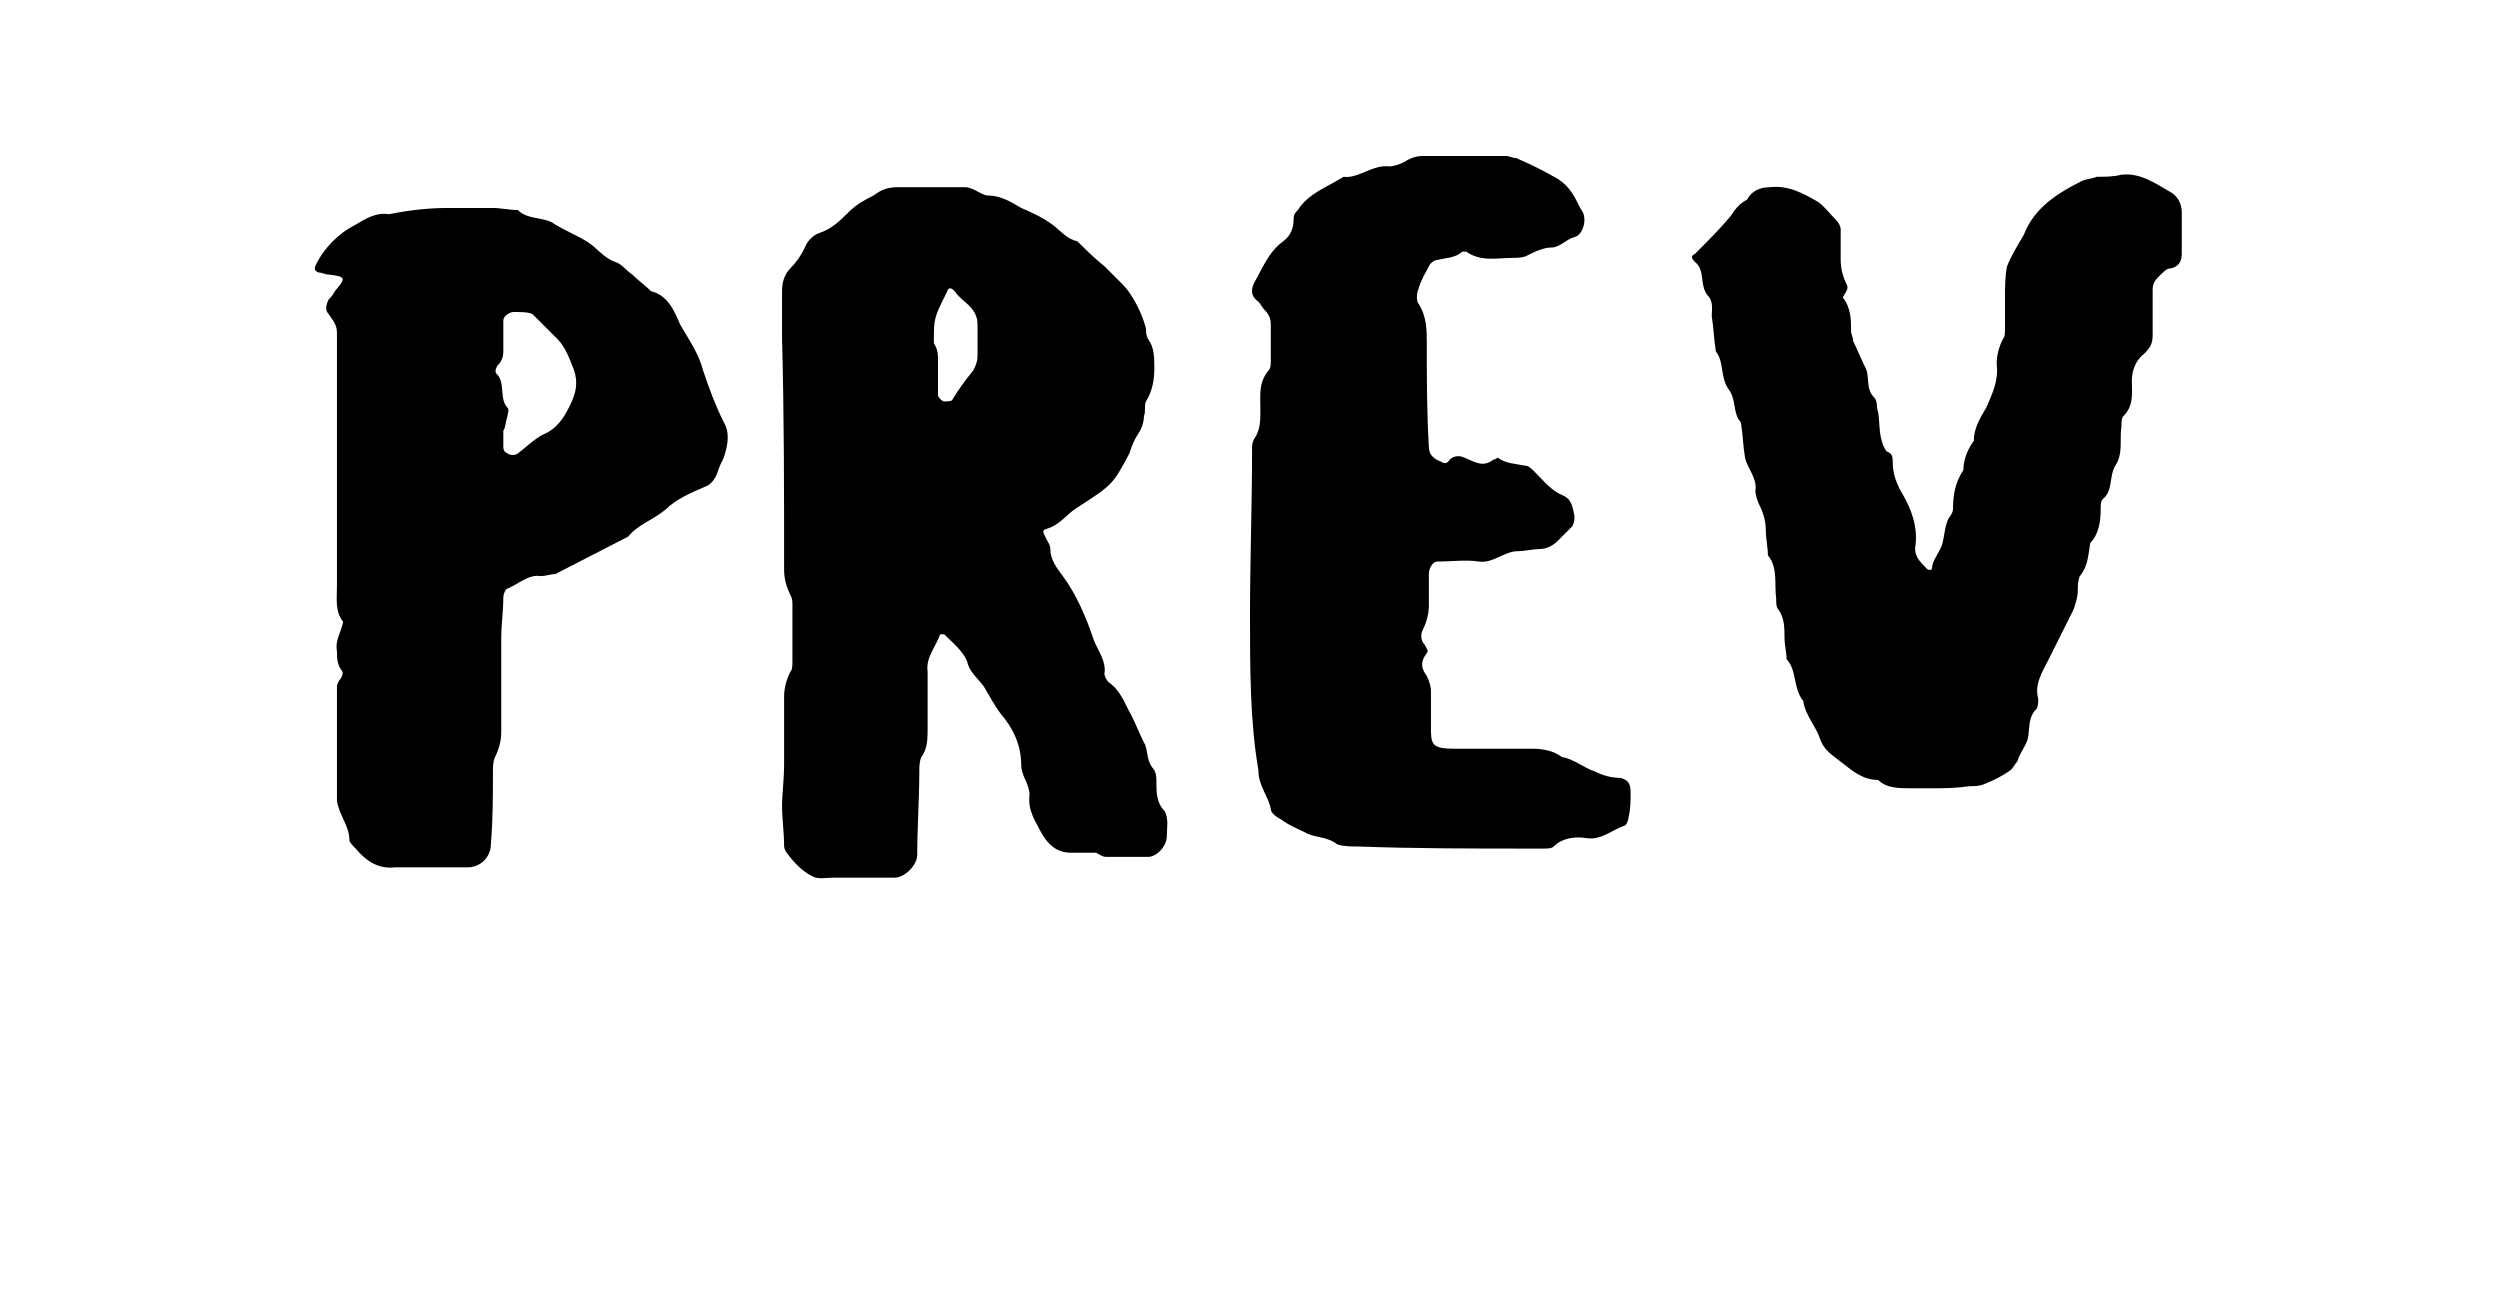
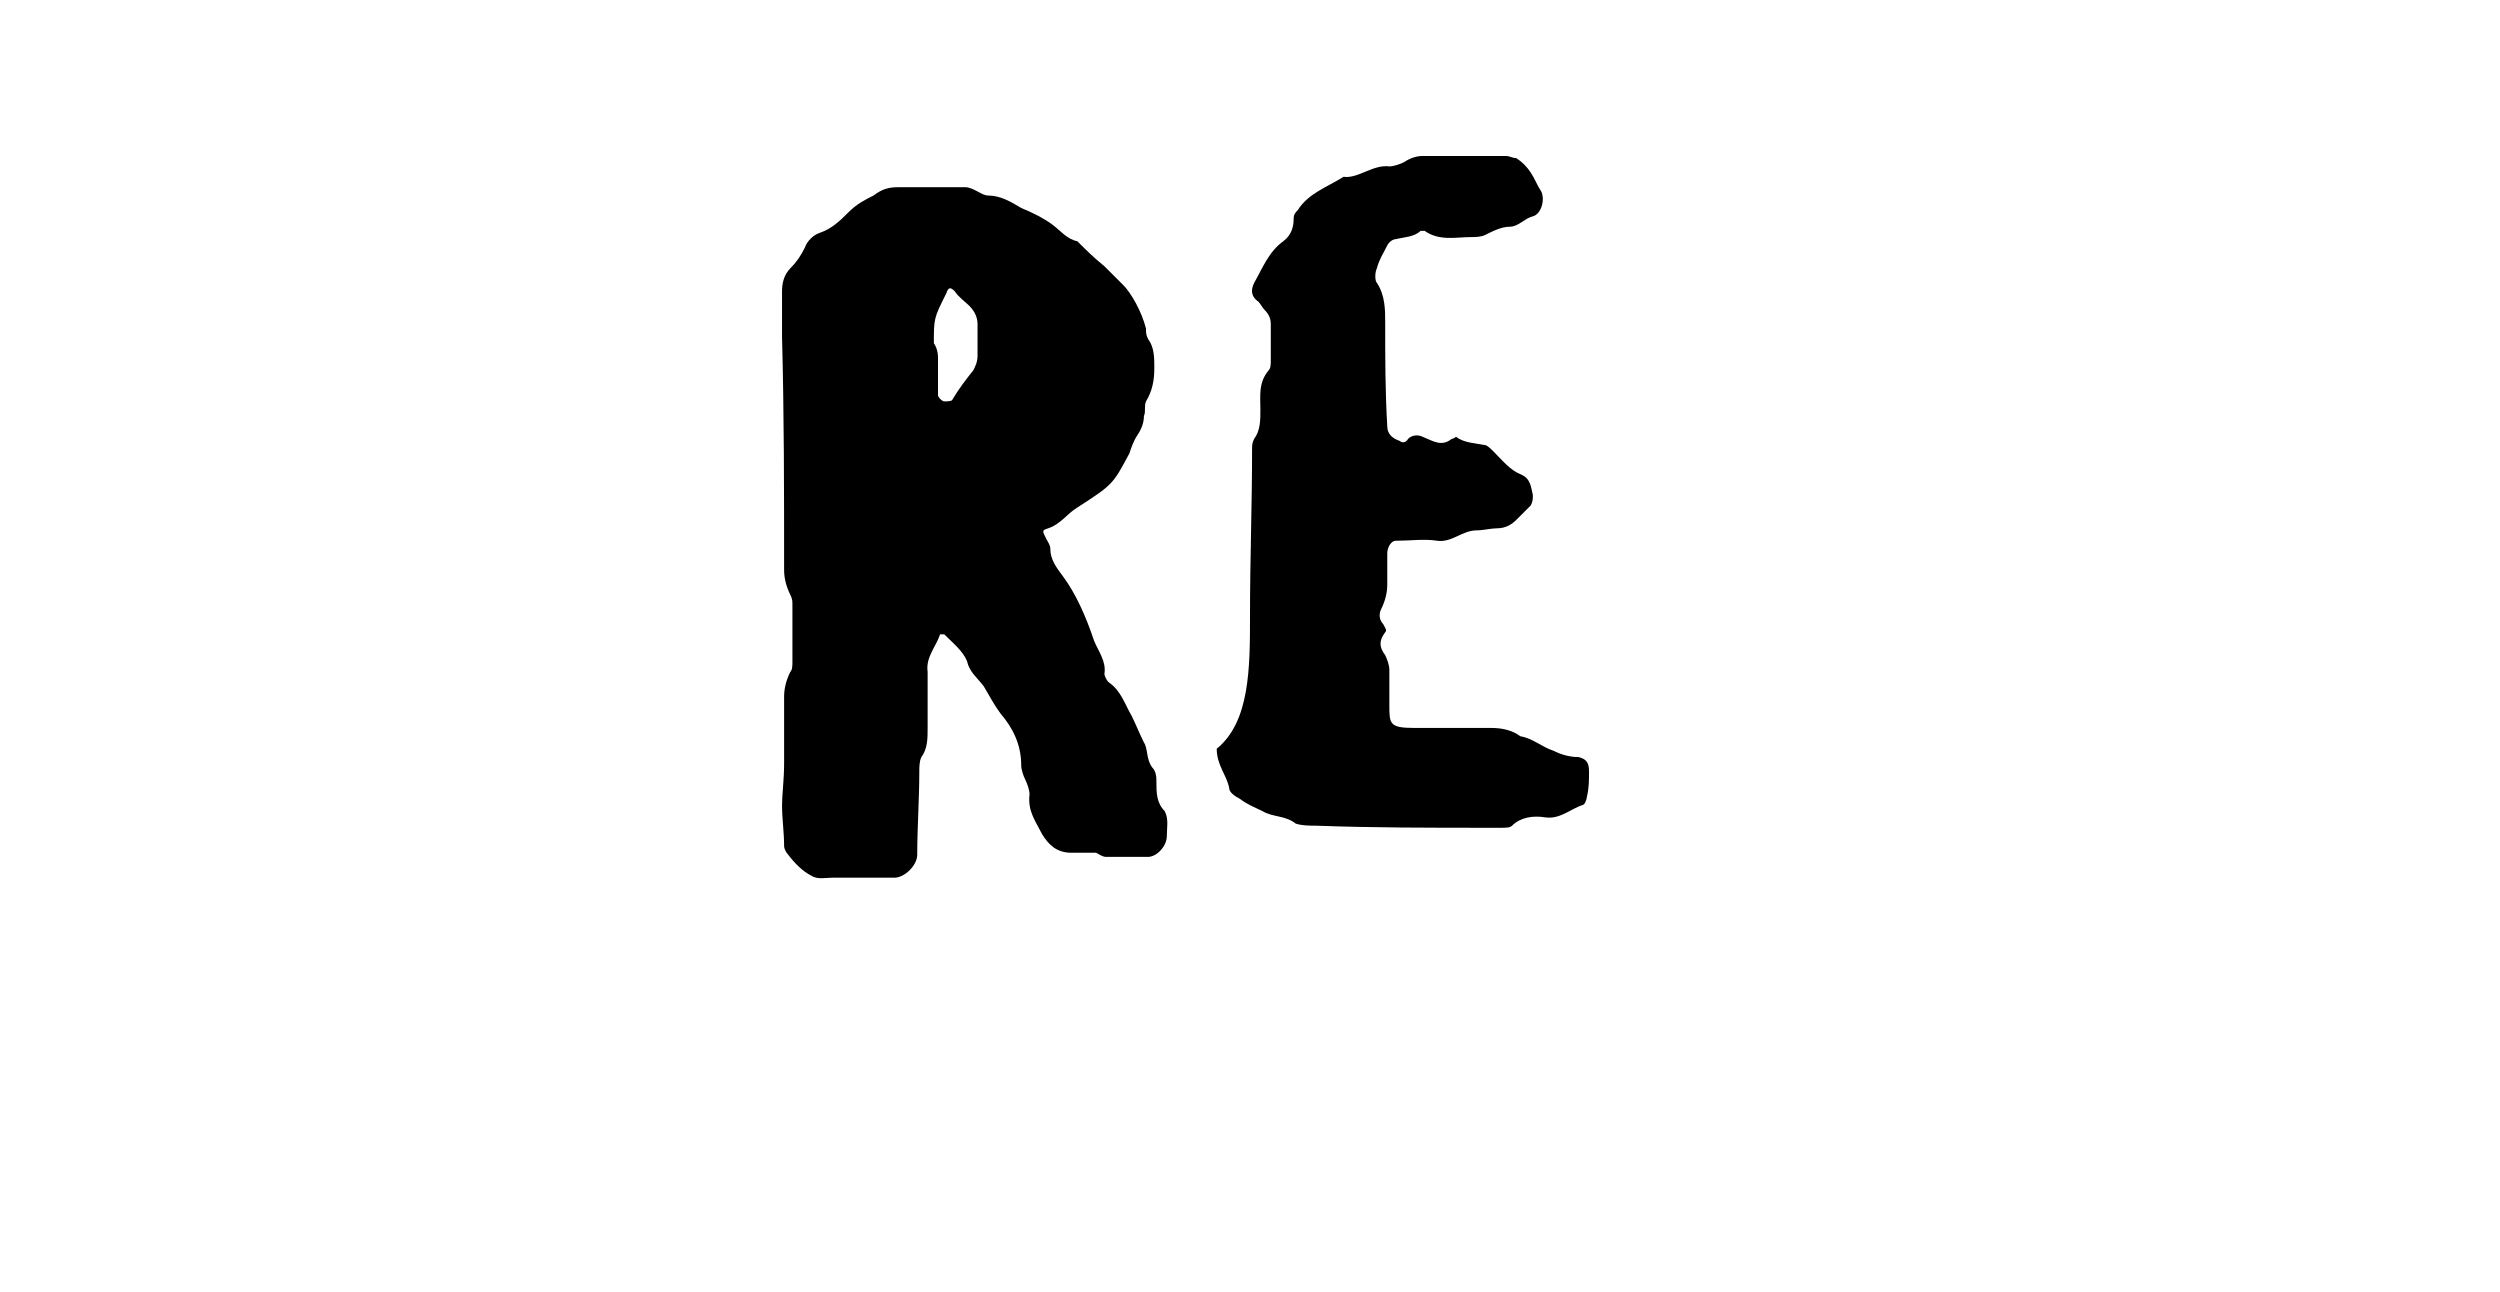
<svg xmlns="http://www.w3.org/2000/svg" version="1.0" id="Layer_1" x="0px" y="0px" viewBox="0 0 120.2 62.1" style="enable-background:new 0 0 120.2 62.1;" xml:space="preserve">
  <g>
    <path d="M37.7,36.7c0-1.1,0-2.2,0-3.2c0-0.4,0.1-0.8,0.3-1.2c0.1-0.1,0.1-0.3,0.1-0.5c0-0.9,0-1.8,0-2.7c0-0.2,0-0.3-0.1-0.5 c-0.2-0.4-0.3-0.8-0.3-1.2c0-3.7,0-7.5-0.1-11.2c0-0.7,0-1.5,0-2.2c0-0.4,0.1-0.8,0.4-1.1c0.3-0.3,0.5-0.6,0.7-1 c0.1-0.3,0.4-0.6,0.7-0.7c0.6-0.2,1-0.6,1.4-1s0.8-0.6,1.2-0.8C42.4,9.1,42.7,9,43.2,9c1.1,0,2.2,0,3.2,0c0.4,0,0.8,0.4,1.1,0.4 c0.6,0,1.1,0.3,1.6,0.6c0.5,0.2,1.1,0.5,1.5,0.8s0.7,0.7,1.2,0.8c0.4,0.4,0.8,0.8,1.3,1.2c0.3,0.3,0.6,0.6,0.9,0.9 c0.4,0.4,0.9,1.3,1.1,2.1c0,0.2,0,0.3,0.1,0.5c0.3,0.4,0.3,0.9,0.3,1.4c0,0.6-0.1,1.1-0.4,1.6c-0.1,0.2,0,0.5-0.1,0.7 c0,0.3-0.1,0.6-0.3,0.9s-0.3,0.6-0.4,0.9c-0.8,1.5-0.8,1.5-2.5,2.6c-0.5,0.3-0.8,0.8-1.4,1c-0.3,0.1-0.3,0.1-0.1,0.5 c0.1,0.2,0.2,0.3,0.2,0.5c0,0.5,0.3,0.9,0.6,1.3c0.6,0.8,1.1,1.9,1.5,3.1c0.2,0.5,0.6,1,0.5,1.6c0,0.1,0.1,0.3,0.2,0.4 c0.6,0.4,0.8,1.1,1.1,1.6c0.2,0.4,0.4,0.9,0.6,1.3c0.2,0.3,0.1,0.8,0.4,1.2c0.2,0.2,0.2,0.5,0.2,0.7c0,0.5,0,1,0.4,1.4 c0.2,0.4,0.1,0.8,0.1,1.2c0,0.5-0.5,1-0.9,1c-0.7,0-1.3,0-2,0c-0.2,0-0.3-0.1-0.5-0.2c-0.4,0-0.8,0-1.2,0c-0.7,0-1.1-0.4-1.4-0.9 c-0.3-0.6-0.7-1.1-0.6-1.9c0-0.2-0.1-0.5-0.2-0.7c-0.1-0.2-0.2-0.5-0.2-0.7c0-1-0.4-1.8-1-2.5c-0.3-0.4-0.5-0.8-0.8-1.3 c-0.3-0.4-0.7-0.7-0.8-1.2c-0.2-0.5-0.7-0.9-1.1-1.3h-0.2c-0.2,0.6-0.7,1.1-0.6,1.8c0,0.9,0,1.8,0,2.7c0,0.5,0,1-0.3,1.4 c-0.1,0.2-0.1,0.5-0.1,0.7c0,1.3-0.1,2.7-0.1,4c0,0.5-0.6,1.1-1.1,1.1c-1,0-2,0-3,0c-0.3,0-0.7,0.1-1-0.1c-0.4-0.2-0.8-0.6-1.1-1 c-0.1-0.1-0.2-0.3-0.2-0.4c0-0.7-0.1-1.3-0.1-2C37.6,38.2,37.7,37.5,37.7,36.7L37.7,36.7z M45.1,17.3L45.1,17.3c0,0.4,0,0.8,0,1.2 c0,0.2,0,0.3,0,0.5c0,0.1,0.2,0.3,0.3,0.3s0.4,0,0.4-0.1c0.3-0.5,0.6-0.9,1-1.4c0.1-0.2,0.2-0.4,0.2-0.7c0-0.5,0-1,0-1.5 c0-0.3-0.1-0.6-0.4-0.9c-0.2-0.2-0.5-0.4-0.7-0.7c-0.2-0.2-0.3-0.2-0.4,0.1c-0.6,1.2-0.6,1.2-0.6,2.4 C45.1,16.8,45.1,17.1,45.1,17.3z" />
-     <path d="M92.9,37.9c-0.3,0-0.7,0-1,0c-0.6,0-1.2,0-1.6-0.4c-0.7,0-1.2-0.4-1.7-0.8c-0.5-0.4-0.9-0.6-1.1-1.2 c-0.2-0.6-0.7-1.1-0.8-1.8c-0.5-0.6-0.3-1.5-0.8-2c0-0.3-0.1-0.7-0.1-1c0-0.5,0-1-0.3-1.4c-0.1-0.1-0.1-0.3-0.1-0.5 c-0.1-0.7,0.1-1.5-0.4-2.1c0-0.4-0.1-0.8-0.1-1.2c0-0.4-0.1-0.8-0.3-1.2c-0.1-0.2-0.2-0.5-0.2-0.7c0.1-0.6-0.4-1.1-0.5-1.6 c-0.1-0.6-0.1-1.1-0.2-1.7c-0.4-0.4-0.2-1.1-0.6-1.6c-0.4-0.6-0.2-1.3-0.6-1.8c-0.1-0.6-0.1-1.1-0.2-1.7c0-0.3,0.1-0.7-0.2-1 c-0.4-0.5-0.1-1.2-0.6-1.6c-0.2-0.2-0.2-0.3,0-0.4c0.6-0.6,1.2-1.2,1.7-1.8c0.2-0.3,0.4-0.6,0.8-0.8C84.2,9.2,84.6,9,85.1,9 c0.9-0.1,1.6,0.3,2.3,0.7c0.3,0.2,0.6,0.6,0.9,0.9c0.1,0.1,0.2,0.3,0.2,0.4c0,0.5,0,1,0,1.5c0,0.4,0.1,0.8,0.3,1.2 c0.1,0.2-0.1,0.4-0.2,0.6c0.4,0.5,0.4,1.1,0.4,1.6c0,0.2,0.1,0.3,0.1,0.5c0.2,0.4,0.4,0.9,0.6,1.3s0,1,0.4,1.4 c0.2,0.2,0.1,0.5,0.2,0.7c0.1,0.6,0,1.3,0.4,1.9C91,21.8,91,22,91,22.2c0,0.6,0.2,1.1,0.5,1.6c0.4,0.7,0.7,1.5,0.6,2.4 c-0.1,0.5,0.2,0.8,0.5,1.1c0.1,0.1,0.1,0.1,0.2,0.1s0.1-0.1,0.1-0.2c0.1-0.4,0.4-0.7,0.5-1.1s0.1-0.8,0.3-1.2 c0.1-0.1,0.2-0.3,0.2-0.4c0-0.7,0.1-1.3,0.5-1.9c0-0.5,0.2-1,0.5-1.4c0-0.6,0.3-1.1,0.6-1.6c0.3-0.7,0.6-1.3,0.5-2.1 c0-0.4,0.1-0.8,0.3-1.2c0.1-0.1,0.1-0.3,0.1-0.5c0-0.5,0-1,0-1.5s0-1,0.1-1.5c0.2-0.5,0.5-1,0.8-1.5c0.5-1.3,1.6-2,2.8-2.6 c0.2-0.1,0.5-0.1,0.7-0.2c0.4,0,0.8,0,1.2-0.1c0.9-0.1,1.6,0.4,2.3,0.8c0.4,0.2,0.6,0.6,0.6,1c0,0.7,0,1.3,0,2 c0,0.3-0.1,0.6-0.5,0.7c-0.2,0-0.3,0.1-0.4,0.2c-0.2,0.2-0.5,0.4-0.5,0.8c0,0.7,0,1.5,0,2.2c0,0.4-0.1,0.6-0.4,0.9 c-0.4,0.3-0.6,0.8-0.6,1.3c0,0.6,0.1,1.2-0.4,1.7c-0.1,0.1-0.1,0.3-0.1,0.5c-0.1,0.6,0.1,1.3-0.3,1.9c-0.3,0.5-0.1,1.2-0.6,1.6 c-0.1,0.1-0.1,0.3-0.1,0.5c0,0.6-0.1,1.2-0.5,1.6c-0.1,0.6-0.1,1.1-0.5,1.6c-0.1,0.2-0.1,0.5-0.1,0.7c0,0.3-0.1,0.6-0.2,0.9 c-0.4,0.8-0.8,1.6-1.2,2.4c-0.3,0.6-0.7,1.2-0.5,1.9c0,0.1,0,0.4-0.1,0.5c-0.4,0.4-0.3,0.9-0.4,1.4c-0.1,0.4-0.4,0.7-0.5,1.1 c-0.1,0.1-0.2,0.3-0.3,0.4c-0.4,0.3-0.8,0.5-1.3,0.7c-0.2,0.1-0.5,0.1-0.7,0.1C94,37.9,93.5,37.9,92.9,37.9L92.9,37.9z" />
-     <path d="M21.5,10c0.7,0,1.5,0,2.2,0c0.4,0,0.8,0.1,1.2,0.1c0.5,0.5,1.3,0.3,1.8,0.7c0.5,0.3,1,0.5,1.5,0.8s0.8,0.8,1.4,1 c0.3,0.1,0.5,0.4,0.8,0.6c0.3,0.3,0.6,0.5,0.9,0.8c0.8,0.2,1.1,0.9,1.4,1.6c0.4,0.7,0.9,1.4,1.1,2.2c0.3,0.9,0.6,1.7,1,2.5 c0.3,0.5,0.2,1.1,0,1.7c-0.1,0.2-0.2,0.4-0.3,0.7c-0.1,0.3-0.3,0.6-0.6,0.7c-0.7,0.3-1.4,0.6-1.9,1.1c-0.6,0.5-1.3,0.7-1.8,1.3 l-3.5,1.8c-0.2,0-0.5,0.1-0.7,0.1c-0.6-0.1-1.1,0.4-1.6,0.6c-0.1,0-0.2,0.3-0.2,0.4c0,0.7-0.1,1.3-0.1,2c0,1.5,0,3,0,4.5 c0,0.4-0.1,0.8-0.3,1.2c-0.1,0.2-0.1,0.5-0.1,0.7c0,1.2,0,2.3-0.1,3.5c0,0.6-0.5,1.1-1.1,1.1c-1.2,0-2.3,0-3.5,0 c-0.8,0.1-1.4-0.3-1.9-0.9c-0.1-0.1-0.3-0.3-0.3-0.4c0-0.7-0.5-1.2-0.6-1.9c0-1.8,0-3.7,0-5.5c0-0.1,0.1-0.3,0.2-0.4 c0.1-0.2,0.1-0.3,0-0.4c-0.2-0.3-0.2-0.6-0.2-0.9c-0.1-0.5,0.2-0.9,0.3-1.4c-0.4-0.5-0.3-1.1-0.3-1.7c0-0.5,0-1,0-1.5 c0-3.2,0-6.3,0-9.5c0-0.4,0-0.8,0-1.2c0-0.4-0.2-0.6-0.4-0.9c-0.2-0.2-0.1-0.5,0-0.7c0.1-0.1,0.2-0.2,0.3-0.4 c0.5-0.6,0.6-0.7-0.3-0.8c-0.2,0-0.3-0.1-0.5-0.1c-0.2-0.1-0.2-0.2-0.1-0.4c0.4-0.8,1.1-1.5,1.9-1.9c0.5-0.3,1-0.6,1.6-0.5 C19.7,10.1,20.6,10,21.5,10L21.5,10z M24.2,20.7c0,0.4,0,0.6,0,0.7c0,0.2,0,0.3,0.2,0.4c0.1,0.1,0.4,0.1,0.5,0 c0.4-0.3,0.8-0.7,1.2-0.9c0.7-0.3,1-0.8,1.3-1.4s0.4-1.1,0.2-1.7c-0.2-0.5-0.4-1.1-0.8-1.5s-0.8-0.8-1.2-1.2C25.4,15,25,15,24.7,15 c-0.2,0-0.5,0.2-0.5,0.4c0,0.5,0,1,0,1.5c0,0.3-0.1,0.5-0.3,0.7c-0.1,0.2-0.1,0.3,0,0.4c0.4,0.4,0.1,1.2,0.5,1.6 c0.1,0.1,0,0.3,0,0.4C24.3,20.3,24.3,20.6,24.2,20.7z" />
-     <path d="M60.1,29.6c0-2.7,0.1-5.3,0.1-8c0-0.2,0-0.3,0.1-0.5c0.3-0.4,0.3-0.9,0.3-1.4c0-0.7-0.1-1.3,0.4-1.9 c0.1-0.1,0.1-0.3,0.1-0.5c0-0.6,0-1.2,0-1.7c0-0.3-0.1-0.5-0.3-0.7c-0.1-0.1-0.2-0.3-0.3-0.4c-0.3-0.2-0.4-0.5-0.2-0.9 c0.4-0.7,0.7-1.5,1.4-2c0.4-0.3,0.5-0.7,0.5-1.1c0-0.2,0.1-0.3,0.2-0.4c0.5-0.8,1.4-1.1,2.2-1.6C65.3,8.6,66,7.9,66.8,8 c0.2,0,0.5-0.1,0.7-0.2c0.3-0.2,0.6-0.3,0.9-0.3c1.3,0,2.7,0,4,0c0.2,0,0.3,0.1,0.5,0.1c0.7,0.3,1.3,0.6,2,1 c0.3,0.2,0.5,0.4,0.7,0.7s0.3,0.6,0.5,0.9c0.2,0.4,0,1.1-0.4,1.2c-0.4,0.1-0.7,0.5-1.1,0.5s-0.8,0.2-1.2,0.4 c-0.2,0.1-0.5,0.1-0.7,0.1c-0.7,0-1.5,0.2-2.2-0.3h-0.2c-0.3,0.3-0.8,0.3-1.2,0.4c-0.1,0-0.3,0.1-0.4,0.3c-0.2,0.4-0.4,0.7-0.5,1.1 c-0.1,0.2-0.1,0.6,0,0.7c0.4,0.6,0.4,1.3,0.4,1.9c0,1.7,0,3.3,0.1,5c0,0.4,0.3,0.6,0.6,0.7c0.1,0.1,0.3,0.1,0.4-0.1 c0.2-0.2,0.5-0.2,0.7-0.1c0.5,0.2,0.9,0.5,1.4,0.1c0.1,0,0.2-0.1,0.2-0.1c0.4,0.3,0.9,0.3,1.4,0.4c0.1,0,0.3,0.2,0.4,0.3 c0.4,0.4,0.8,0.9,1.3,1.1s0.5,0.6,0.6,1c0,0.2,0,0.3-0.1,0.5c-0.2,0.2-0.5,0.5-0.7,0.7s-0.5,0.4-0.9,0.4c-0.3,0-0.7,0.1-1,0.1 c-0.7,0-1.2,0.6-1.9,0.5c-0.6-0.1-1.3,0-2,0c-0.2,0-0.4,0.3-0.4,0.6c0,0.5,0,1,0,1.5c0,0.4-0.1,0.8-0.3,1.2 c-0.1,0.2-0.1,0.5,0.1,0.7c0.1,0.2,0.2,0.3,0.1,0.4c-0.3,0.4-0.3,0.7,0,1.1c0.1,0.2,0.2,0.5,0.2,0.7c0,0.6,0,1.2,0,1.7 c0,0.9,0,1.1,1.2,1.1s2.5,0,3.7,0c0.5,0,1,0.1,1.4,0.4c0.6,0.1,1,0.5,1.6,0.7c0.4,0.2,0.8,0.3,1.2,0.3c0.4,0.1,0.5,0.3,0.5,0.7 s0,0.8-0.1,1.2c0,0.1-0.1,0.4-0.2,0.4c-0.6,0.2-1.1,0.7-1.8,0.6c-0.6-0.1-1.2,0-1.6,0.4c-0.1,0.1-0.3,0.1-0.5,0.1s-0.5,0-0.7,0 c-2.7,0-5.5,0-8.2-0.1c-0.3,0-0.7,0-1-0.1c-0.5-0.4-1.1-0.3-1.6-0.6c-0.4-0.2-0.7-0.3-1.1-0.6c-0.2-0.1-0.5-0.3-0.5-0.5 c-0.1-0.6-0.6-1.1-0.6-1.9C60.1,34.7,60.1,32.1,60.1,29.6L60.1,29.6z" />
+     <path d="M60.1,29.6c0-2.7,0.1-5.3,0.1-8c0-0.2,0-0.3,0.1-0.5c0.3-0.4,0.3-0.9,0.3-1.4c0-0.7-0.1-1.3,0.4-1.9 c0.1-0.1,0.1-0.3,0.1-0.5c0-0.6,0-1.2,0-1.7c0-0.3-0.1-0.5-0.3-0.7c-0.1-0.1-0.2-0.3-0.3-0.4c-0.3-0.2-0.4-0.5-0.2-0.9 c0.4-0.7,0.7-1.5,1.4-2c0.4-0.3,0.5-0.7,0.5-1.1c0-0.2,0.1-0.3,0.2-0.4c0.5-0.8,1.4-1.1,2.2-1.6C65.3,8.6,66,7.9,66.8,8 c0.2,0,0.5-0.1,0.7-0.2c0.3-0.2,0.6-0.3,0.9-0.3c1.3,0,2.7,0,4,0c0.2,0,0.3,0.1,0.5,0.1c0.3,0.2,0.5,0.4,0.7,0.7s0.3,0.6,0.5,0.9c0.2,0.4,0,1.1-0.4,1.2c-0.4,0.1-0.7,0.5-1.1,0.5s-0.8,0.2-1.2,0.4 c-0.2,0.1-0.5,0.1-0.7,0.1c-0.7,0-1.5,0.2-2.2-0.3h-0.2c-0.3,0.3-0.8,0.3-1.2,0.4c-0.1,0-0.3,0.1-0.4,0.3c-0.2,0.4-0.4,0.7-0.5,1.1 c-0.1,0.2-0.1,0.6,0,0.7c0.4,0.6,0.4,1.3,0.4,1.9c0,1.7,0,3.3,0.1,5c0,0.4,0.3,0.6,0.6,0.7c0.1,0.1,0.3,0.1,0.4-0.1 c0.2-0.2,0.5-0.2,0.7-0.1c0.5,0.2,0.9,0.5,1.4,0.1c0.1,0,0.2-0.1,0.2-0.1c0.4,0.3,0.9,0.3,1.4,0.4c0.1,0,0.3,0.2,0.4,0.3 c0.4,0.4,0.8,0.9,1.3,1.1s0.5,0.6,0.6,1c0,0.2,0,0.3-0.1,0.5c-0.2,0.2-0.5,0.5-0.7,0.7s-0.5,0.4-0.9,0.4c-0.3,0-0.7,0.1-1,0.1 c-0.7,0-1.2,0.6-1.9,0.5c-0.6-0.1-1.3,0-2,0c-0.2,0-0.4,0.3-0.4,0.6c0,0.5,0,1,0,1.5c0,0.4-0.1,0.8-0.3,1.2 c-0.1,0.2-0.1,0.5,0.1,0.7c0.1,0.2,0.2,0.3,0.1,0.4c-0.3,0.4-0.3,0.7,0,1.1c0.1,0.2,0.2,0.5,0.2,0.7c0,0.6,0,1.2,0,1.7 c0,0.9,0,1.1,1.2,1.1s2.5,0,3.7,0c0.5,0,1,0.1,1.4,0.4c0.6,0.1,1,0.5,1.6,0.7c0.4,0.2,0.8,0.3,1.2,0.3c0.4,0.1,0.5,0.3,0.5,0.7 s0,0.8-0.1,1.2c0,0.1-0.1,0.4-0.2,0.4c-0.6,0.2-1.1,0.7-1.8,0.6c-0.6-0.1-1.2,0-1.6,0.4c-0.1,0.1-0.3,0.1-0.5,0.1s-0.5,0-0.7,0 c-2.7,0-5.5,0-8.2-0.1c-0.3,0-0.7,0-1-0.1c-0.5-0.4-1.1-0.3-1.6-0.6c-0.4-0.2-0.7-0.3-1.1-0.6c-0.2-0.1-0.5-0.3-0.5-0.5 c-0.1-0.6-0.6-1.1-0.6-1.9C60.1,34.7,60.1,32.1,60.1,29.6L60.1,29.6z" />
  </g>
</svg>